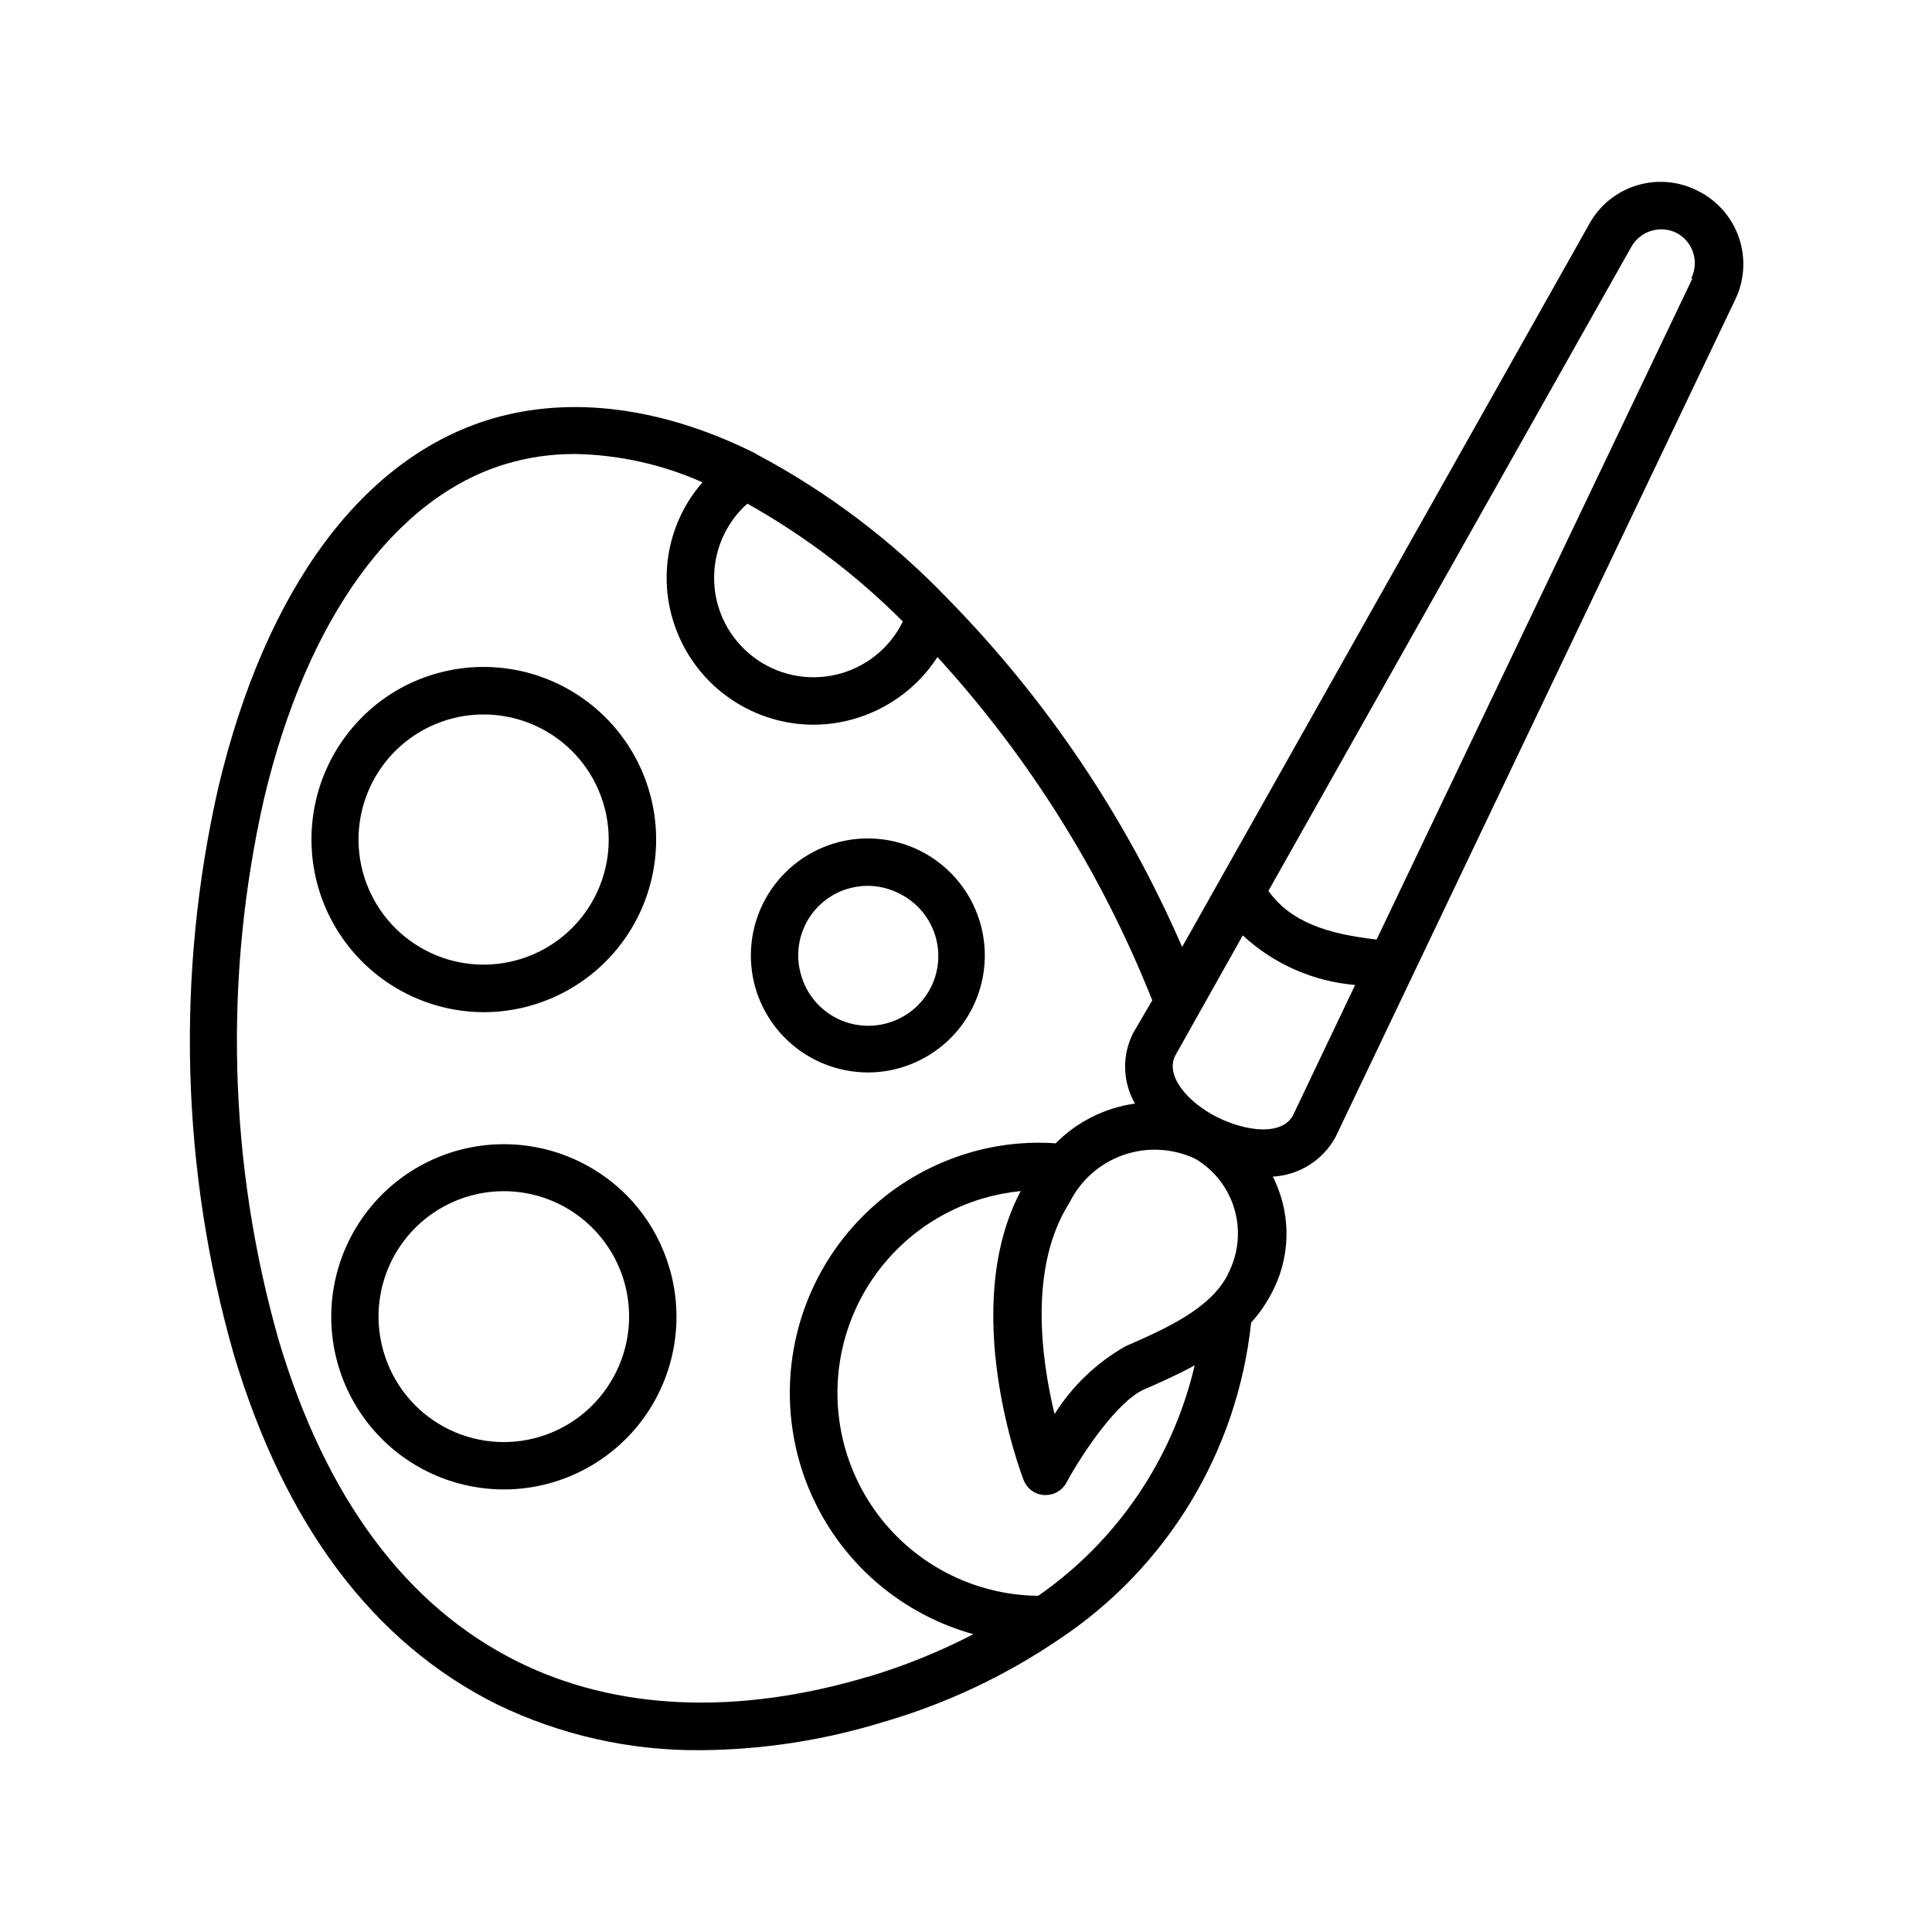
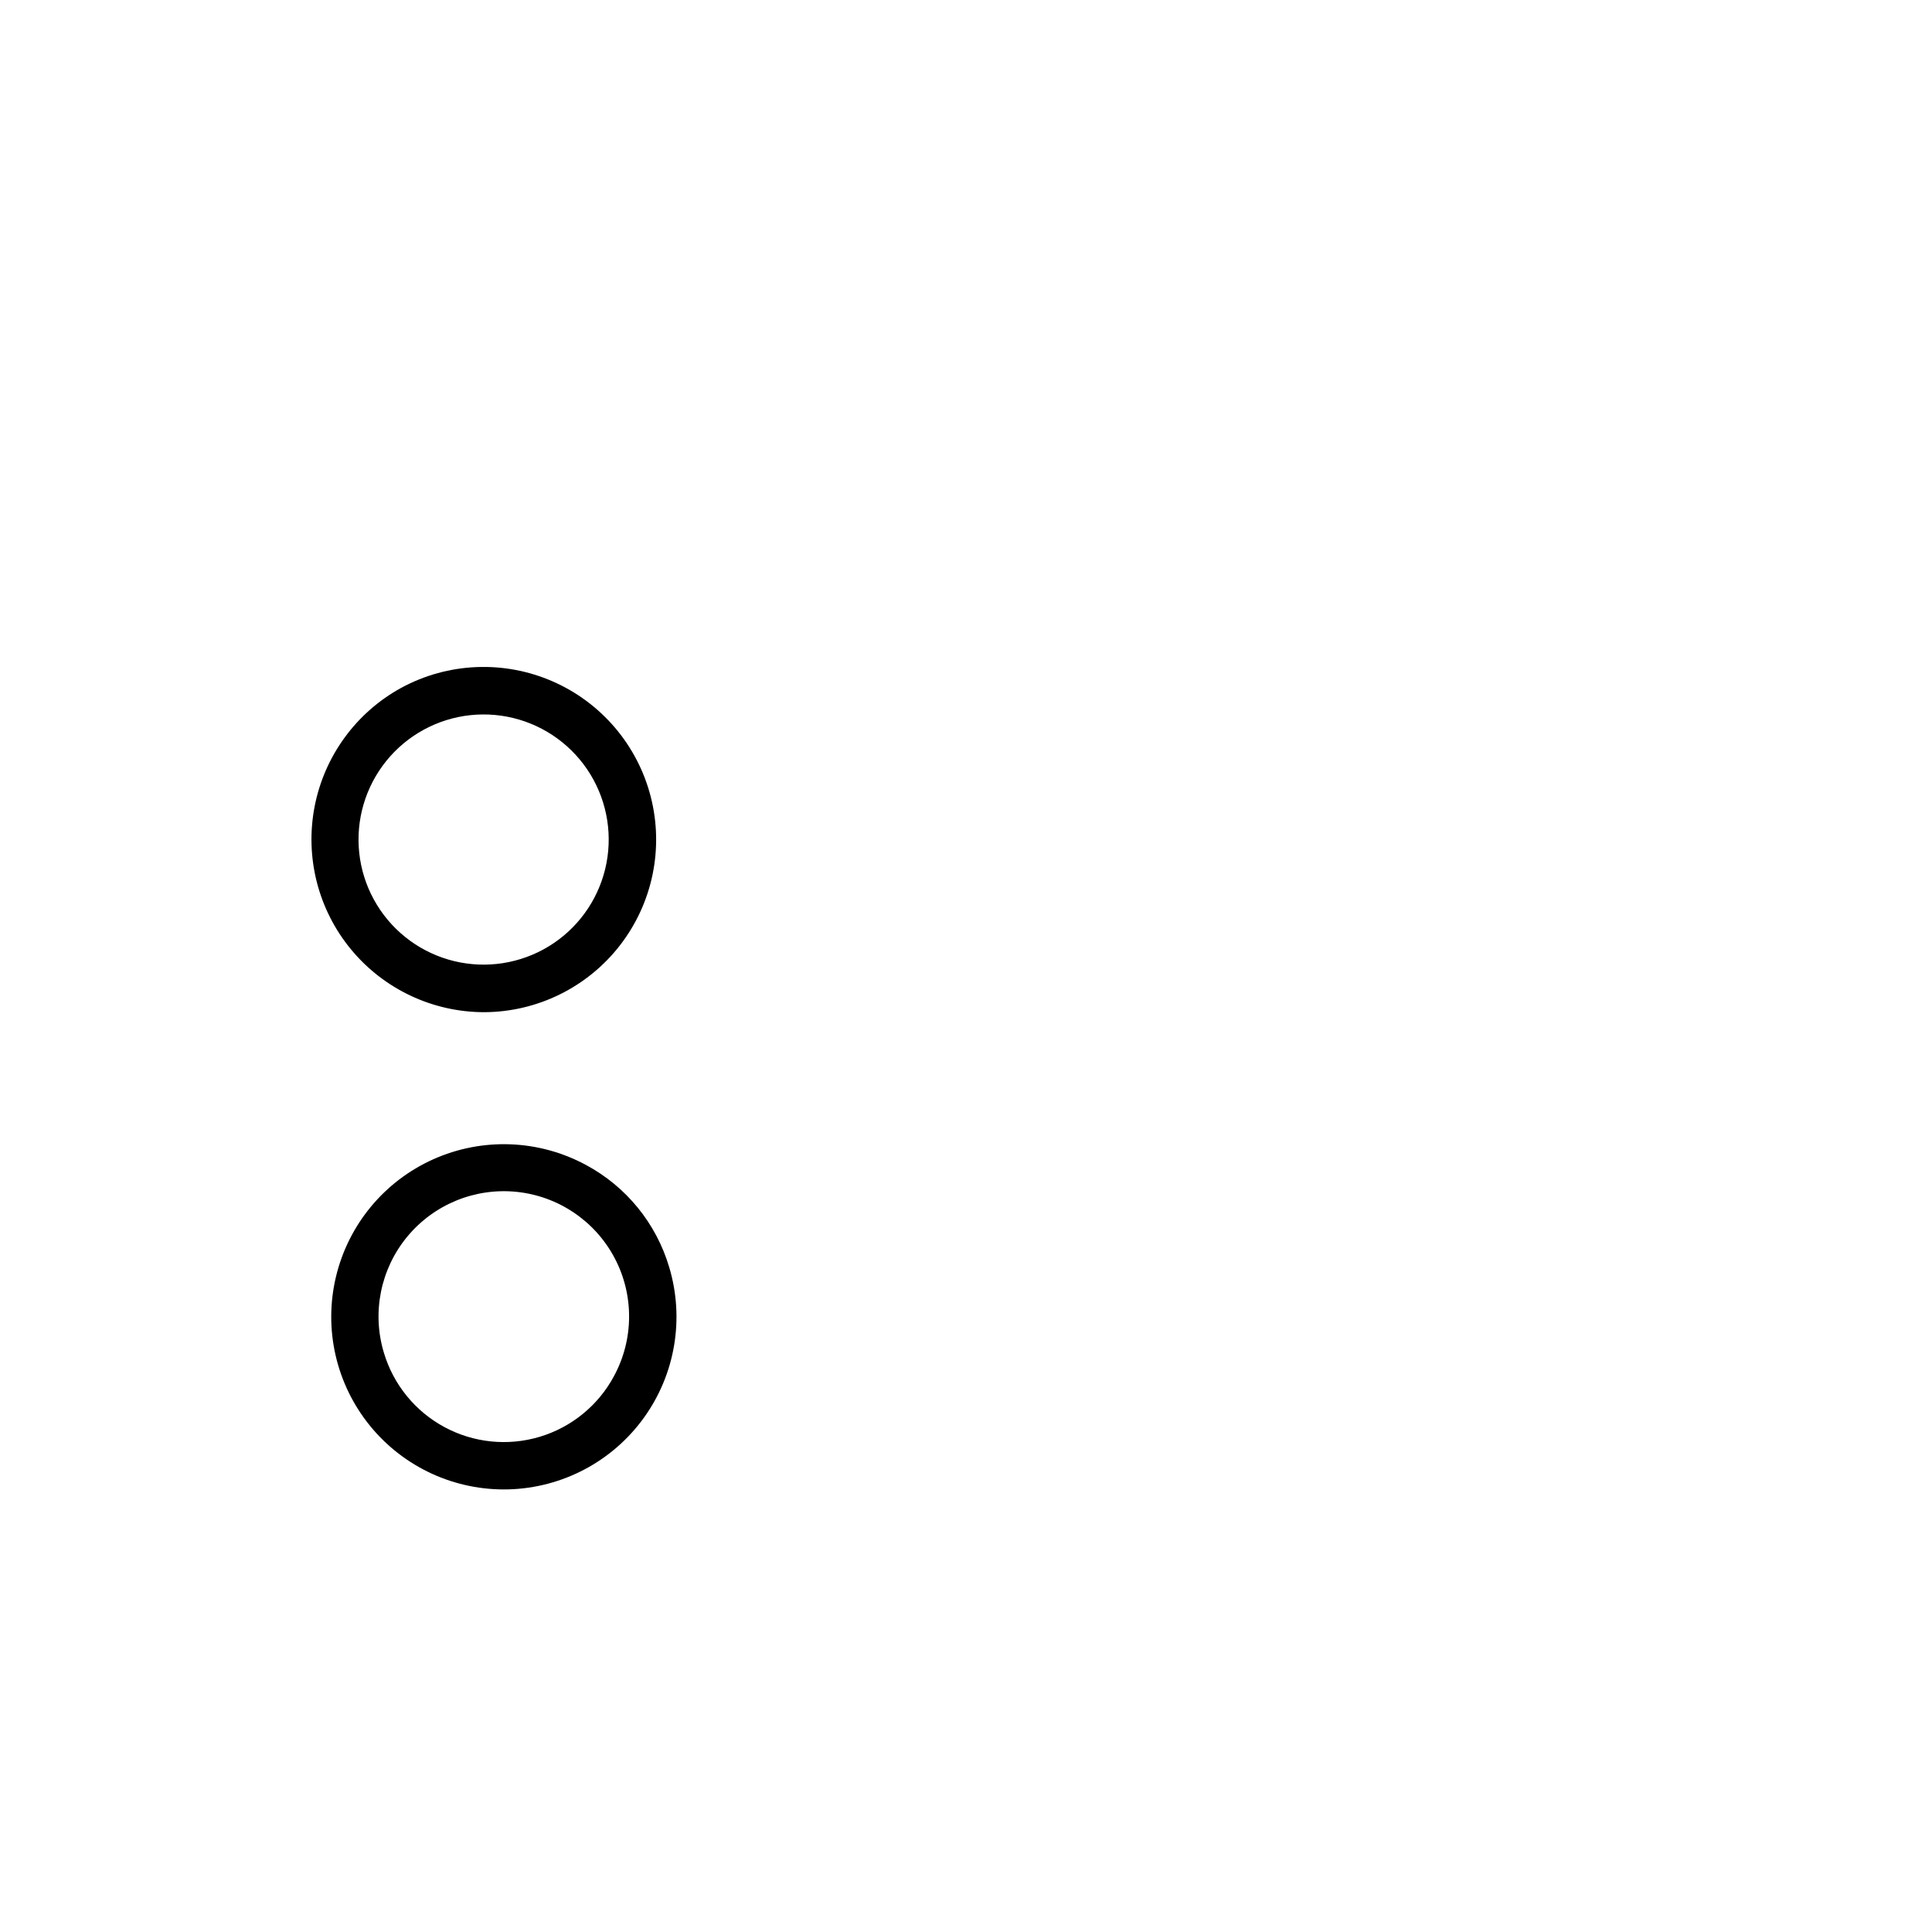
<svg xmlns="http://www.w3.org/2000/svg" fill="#000000" width="800px" height="800px" version="1.1" viewBox="144 144 512 512">
  <g>
    <path d="m299.24 452.7c-12.52-6.746-27.465-7.289-40.438-1.469-12.977 5.82-22.504 17.348-25.785 31.184-3.281 13.84 0.062 28.414 9.043 39.441 8.98 11.027 22.578 17.25 36.793 16.84 14.215-0.414 27.43-7.414 35.758-18.941s10.82-26.273 6.746-39.898c-3.441-11.648-11.406-21.43-22.117-27.156zm7.457 56.023h-0.004c-4.168 7.75-11.25 13.523-19.68 16.047-8.43 2.523-17.52 1.594-25.262-2.59-7.742-4.18-13.504-11.27-16.02-19.703-3.207-10.629-0.891-22.16 6.176-30.727 7.066-8.562 17.949-13.027 28.996-11.898 11.043 1.133 20.793 7.711 25.977 17.531 5.184 9.82 5.113 21.582-0.188 31.34z" />
-     <path d="m382.87 426.9c10.613-3.176 18.723-11.773 21.277-22.551 2.555-10.777-0.836-22.098-8.895-29.699-8.055-7.602-19.555-10.328-30.164-7.148-7.875 2.363-14.484 7.758-18.387 14.992-3.898 7.234-4.769 15.723-2.422 23.598 1.926 6.391 5.856 11.988 11.207 15.973 5.352 3.981 11.844 6.137 18.516 6.144 3.008 0.008 5.996-0.434 8.867-1.309zm-26.551-24.434c-1.41-4.684-0.902-9.734 1.422-14.039 2.32-4.305 6.258-7.508 10.945-8.902 4.691-1.395 9.738-0.863 14.035 1.477 4.398 2.285 7.691 6.242 9.137 10.984 1.449 4.738 0.926 9.863-1.445 14.211-2.375 4.352-6.398 7.562-11.168 8.914-4.719 1.367-9.785 0.805-14.086-1.566-4.301-2.375-7.481-6.359-8.84-11.078z" />
    <path d="m272.28 412.24c14.105-0.043 27.402-6.59 36.035-17.746 8.633-11.152 11.637-25.664 8.145-39.328-3.492-13.664-13.09-24.953-26.016-30.598-12.926-5.644-27.734-5.008-40.129 1.723-11.973 6.562-20.387 18.129-22.957 31.539-2.566 13.41 0.98 27.266 9.68 37.789 8.699 10.523 21.641 16.617 35.293 16.621zm-15.969-74.867c7.719-4.203 16.793-5.168 25.227-2.684 8.43 2.488 15.531 8.219 19.734 15.938 4.207 7.719 5.176 16.793 2.691 25.227-2.484 8.434-8.215 15.535-15.934 19.742-7.719 4.207-16.793 5.176-25.223 2.695-8.434-2.481-15.535-8.211-19.746-15.93-4.215-7.719-5.184-16.801-2.699-25.238s8.223-15.543 15.949-19.75z" />
-     <path d="m593.96 194.59c-5.019-2.59-10.859-3.109-16.258-1.441-5.398 1.668-9.926 5.387-12.609 10.359l-107.82 191.45c-14.859-34.266-35.883-65.516-62.02-92.199-14.75-15.387-31.859-28.328-50.684-38.34l-0.754-0.453c-24.434-12.09-48.367-15.113-69.223-9.066-34.359 10.078-60.207 44.988-72.75 97.84-11.266 49.578-9.863 101.19 4.078 150.08 13.551 45.344 36.98 76.477 69.676 92.801l0.004 0.004c16.93 8.223 35.539 12.395 54.359 12.191 16.246-0.141 32.383-2.637 47.914-7.406 16.68-4.816 32.496-12.25 46.852-22.016 28.578-19.008 47.211-49.754 50.836-83.887 1.961-2.152 3.656-4.539 5.039-7.102 5.516-9.746 5.777-21.605 0.703-31.59 6.984-0.371 13.277-4.336 16.625-10.48l105.8-221.68c2.566-5.148 2.977-11.109 1.145-16.562-1.836-5.453-5.762-9.953-10.918-12.508zm-251.91 82.875v0.004c15.113 8.461 28.984 18.973 41.215 31.234-3.461 7.078-9.906 12.234-17.57 14.059-7.664 1.828-15.742 0.125-22.02-4.633-6.277-4.758-10.098-12.074-10.41-19.945-0.316-7.871 2.91-15.473 8.785-20.715zm32.094 310.85c-34.711 10.379-66.855 9.02-93.004-3.981-29.473-14.66-50.785-43.328-63.277-85.145v0.004c-13.32-46.777-14.656-96.156-3.879-143.59 11.285-47.559 34.66-79.855 64.137-88.672 5.934-1.766 12.094-2.644 18.285-2.617 11.641 0.211 23.121 2.766 33.758 7.504-8.715 9.98-11.684 23.742-7.859 36.426 2.406 8.043 7.344 15.094 14.078 20.102 6.738 5.012 14.91 7.715 23.305 7.711 13.238-0.082 25.551-6.824 32.746-17.938 24.328 26.633 43.617 57.465 56.93 90.988l-5.039 8.613v0.004c-3.031 5.918-2.859 12.973 0.457 18.738-7.973 1.109-15.355 4.809-21.012 10.531-7.801-0.547-15.633 0.324-23.125 2.57-18.516 5.539-33.695 18.875-41.57 36.52-7.879 17.648-7.672 37.852 0.566 55.336 8.238 17.48 23.691 30.5 42.316 35.656-8.867 4.602-18.145 8.363-27.711 11.238zm44.891-21.41c-17.297-0.211-33.434-8.73-43.363-22.891-9.93-14.164-12.438-32.238-6.738-48.57 5.699-16.332 18.906-28.922 35.492-33.836 3.289-0.965 6.664-1.621 10.074-1.965-16.426 31.035 0 74.613 0.754 76.527l0.004 0.004c0.863 2.293 2.992 3.871 5.441 4.027h0.402c2.32 0.008 4.453-1.27 5.539-3.324 4.281-7.91 13.551-21.562 20.504-24.637 4.281-1.863 8.918-3.93 13.453-6.398-5.781 24.785-20.559 46.547-41.461 61.062zm50.383-85.195c-4.684 9.219-16.574 14.41-27.207 19.094v0.004c-7.629 4.344-14.066 10.504-18.742 17.934-3.578-14.762-6.852-39.047 3.93-55.973 2.922-5.953 8.074-10.512 14.336-12.691 6.262-2.18 13.133-1.801 19.117 1.055 5.07 3.031 8.785 7.894 10.371 13.586 1.582 5.695 0.918 11.777-1.855 16.992zm17.281-42.219c-2.871 5.543-12.395 4.434-20.152 0.555-7.758-3.879-13.855-10.984-11.082-16.324l17.887-31.84h-0.008c8.18 7.586 18.66 12.215 29.777 13.148zm105.8-221.68-83.688 175.18c-13.148-1.512-22.773-4.637-28.668-12.898l96.18-170.69c2.406-4.254 7.738-5.852 12.09-3.625 4.277 2.332 5.945 7.625 3.781 11.988z" />
  </g>
</svg>